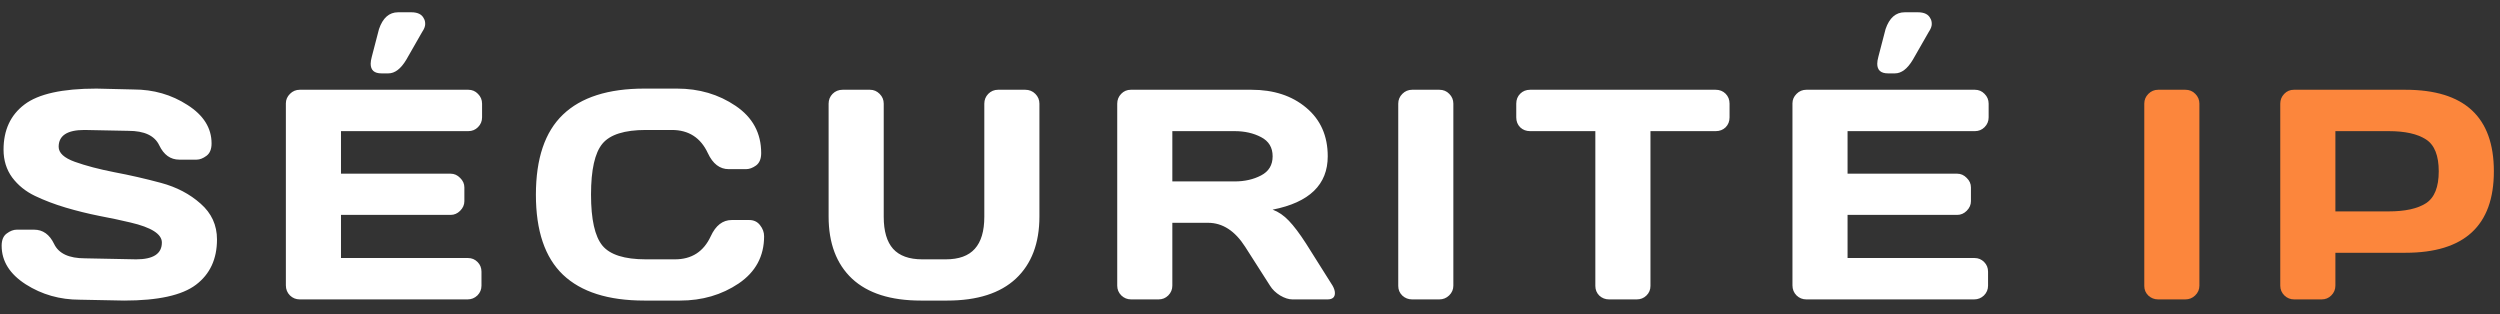
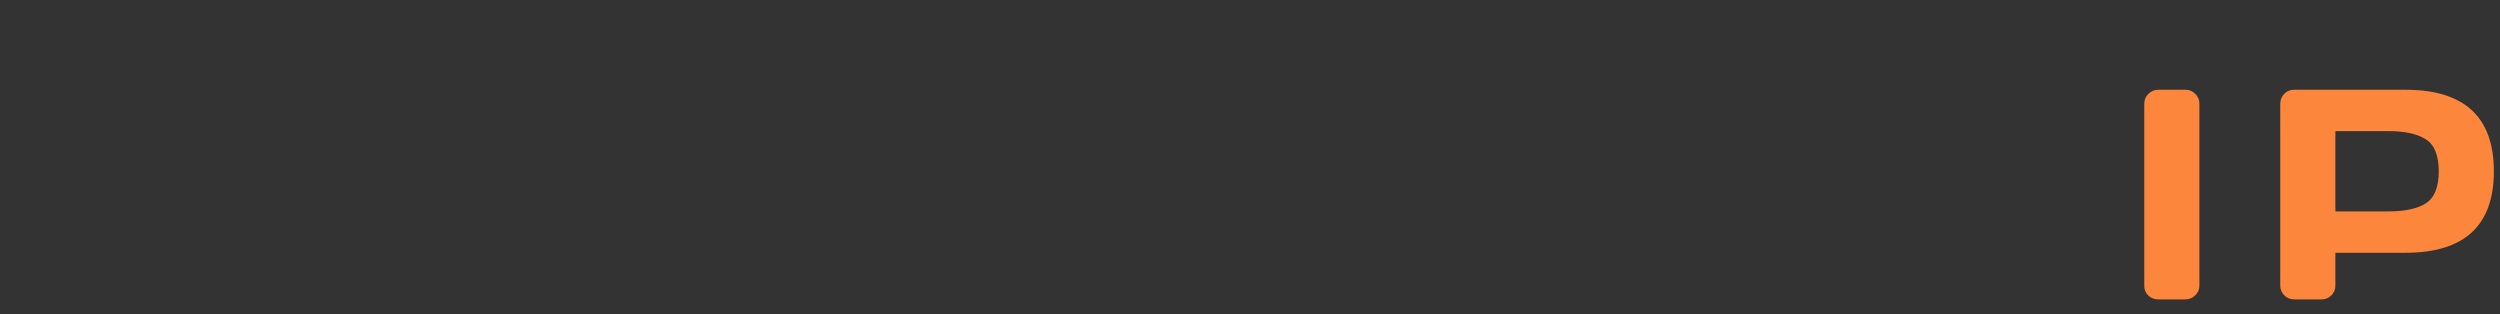
<svg xmlns="http://www.w3.org/2000/svg" width="167" height="21" viewBox="0 0 167 21" fill="none">
  <rect x="0" y="0" width="167" height="21" fill="#333333" stroke="none" />
-   <path d="M0.11 16.416C0.11 16.032 0.224 15.758 0.452 15.596C0.679 15.426 0.901 15.342 1.116 15.342H2.278C2.864 15.342 3.31 15.661 3.616 16.299C3.922 16.937 4.608 17.256 5.676 17.256L9.094 17.324C10.24 17.324 10.813 16.95 10.813 16.201C10.813 15.635 10.113 15.189 8.713 14.863C8.088 14.713 7.398 14.567 6.643 14.424C5.888 14.274 5.136 14.088 4.387 13.867C3.645 13.646 2.961 13.385 2.336 13.086C1.711 12.787 1.204 12.376 0.813 11.855C0.429 11.328 0.237 10.71 0.237 10C0.237 8.691 0.702 7.686 1.633 6.982C2.564 6.273 4.166 5.918 6.438 5.918L8.918 5.977C10.253 5.977 11.454 6.322 12.522 7.012C13.596 7.695 14.133 8.551 14.133 9.58C14.133 9.964 14.019 10.241 13.791 10.41C13.563 10.579 13.345 10.664 13.137 10.664H11.975C11.389 10.664 10.943 10.345 10.637 9.707C10.331 9.062 9.644 8.74 8.577 8.74L5.637 8.682C4.491 8.682 3.918 9.056 3.918 9.805C3.918 10.215 4.28 10.55 5.002 10.81C5.732 11.071 6.61 11.302 7.639 11.504C8.674 11.699 9.713 11.937 10.754 12.217C11.796 12.497 12.678 12.959 13.401 13.604C14.13 14.242 14.495 15.039 14.495 15.996C14.495 17.305 14.026 18.314 13.088 19.023C12.157 19.727 10.559 20.078 8.293 20.078L5.334 20.02C4 20.02 2.795 19.678 1.721 18.994C0.647 18.304 0.11 17.445 0.11 16.416ZM19.096 19.062V6.904C19.096 6.663 19.188 6.452 19.37 6.27C19.552 6.087 19.77 5.996 20.024 5.996H31.284C31.538 5.996 31.753 6.087 31.928 6.27C32.111 6.452 32.202 6.67 32.202 6.924V7.842C32.202 8.096 32.111 8.314 31.928 8.496C31.753 8.672 31.538 8.76 31.284 8.76H22.778V11.602H30.102C30.343 11.602 30.555 11.696 30.737 11.885C30.926 12.067 31.02 12.279 31.02 12.52V13.438C31.02 13.678 30.926 13.893 30.737 14.082C30.555 14.264 30.343 14.355 30.102 14.355H22.778V17.236H31.265C31.512 17.236 31.723 17.324 31.899 17.5C32.075 17.676 32.163 17.891 32.163 18.145V19.082C32.163 19.336 32.072 19.554 31.89 19.736C31.707 19.912 31.489 20 31.235 20H20.024C19.77 20 19.552 19.912 19.37 19.736C19.188 19.554 19.096 19.329 19.096 19.062ZM24.839 3.779L25.317 1.943C25.571 1.195 25.997 0.82 26.596 0.82H27.475C27.905 0.82 28.185 0.96 28.315 1.24C28.374 1.331 28.403 1.455 28.403 1.611C28.403 1.761 28.335 1.937 28.198 2.139L27.143 3.984C26.779 4.596 26.378 4.902 25.942 4.902H25.483C25.001 4.902 24.761 4.688 24.761 4.258C24.761 4.128 24.787 3.968 24.839 3.779ZM37.605 18.35C36.4 17.197 35.798 15.417 35.798 13.008C35.798 10.592 36.4 8.809 37.605 7.656C38.816 6.497 40.629 5.918 43.044 5.918H45.222C46.7 5.918 48.005 6.302 49.138 7.07C50.277 7.839 50.847 8.89 50.847 10.225C50.847 10.609 50.733 10.885 50.505 11.055C50.277 11.217 50.056 11.299 49.841 11.299H48.679C48.08 11.299 47.614 10.941 47.282 10.225C46.801 9.196 46 8.682 44.88 8.682H43.142C41.716 8.682 40.749 8.988 40.241 9.6C39.734 10.212 39.48 11.344 39.48 12.998C39.48 14.652 39.734 15.788 40.241 16.406C40.749 17.018 41.716 17.324 43.142 17.324H45.085C46.205 17.324 47.002 16.81 47.478 15.781C47.81 15.059 48.279 14.697 48.884 14.697H50.046C50.352 14.697 50.593 14.811 50.769 15.039C50.951 15.267 51.042 15.514 51.042 15.781C51.042 17.116 50.476 18.167 49.343 18.936C48.21 19.697 46.905 20.078 45.427 20.078H43.044C40.629 20.078 38.816 19.502 37.605 18.35ZM55.351 14.463V6.924C55.351 6.67 55.439 6.452 55.615 6.27C55.797 6.087 56.022 5.996 56.289 5.996H58.115C58.362 5.996 58.577 6.087 58.759 6.27C58.942 6.452 59.033 6.67 59.033 6.924V14.482C59.033 15.44 59.241 16.152 59.658 16.621C60.081 17.09 60.732 17.324 61.611 17.324H63.173C64.052 17.324 64.7 17.09 65.117 16.621C65.54 16.152 65.752 15.44 65.752 14.482V6.924C65.752 6.67 65.84 6.452 66.015 6.27C66.198 6.087 66.416 5.996 66.669 5.996H68.486C68.753 5.996 68.978 6.087 69.16 6.27C69.342 6.452 69.433 6.67 69.433 6.924V14.463C69.433 16.247 68.909 17.63 67.861 18.613C66.813 19.59 65.283 20.078 63.271 20.078H61.513C59.495 20.078 57.962 19.59 56.914 18.613C55.872 17.63 55.351 16.247 55.351 14.463ZM89.172 19.58C89.172 19.86 89.006 20 88.674 20H86.33C86.083 20 85.809 19.912 85.51 19.736C85.217 19.554 84.992 19.336 84.836 19.082L83.176 16.484C82.492 15.417 81.665 14.883 80.695 14.883H78.312V19.082C78.312 19.336 78.221 19.554 78.039 19.736C77.863 19.912 77.648 20 77.394 20H75.559C75.305 20 75.087 19.912 74.904 19.736C74.722 19.554 74.631 19.336 74.631 19.082V6.924C74.631 6.67 74.719 6.452 74.894 6.27C75.07 6.087 75.285 5.996 75.539 5.996H83.596C85.087 5.996 86.307 6.396 87.258 7.197C88.215 7.998 88.693 9.079 88.693 10.44C88.693 12.334 87.466 13.522 85.012 14.004C85.402 14.147 85.764 14.395 86.096 14.746C86.428 15.091 86.809 15.596 87.238 16.26L89.016 19.082C89.12 19.264 89.172 19.43 89.172 19.58ZM78.312 12.119H82.473C83.143 12.119 83.732 11.986 84.24 11.719C84.755 11.452 85.012 11.025 85.012 10.44C85.012 9.854 84.755 9.427 84.24 9.16C83.732 8.893 83.143 8.76 82.473 8.76H78.312V12.119ZM93.403 19.102V6.924C93.403 6.67 93.494 6.452 93.676 6.27C93.859 6.087 94.077 5.996 94.331 5.996H96.147C96.414 5.996 96.635 6.087 96.811 6.27C96.993 6.452 97.084 6.67 97.084 6.924V19.082C97.084 19.336 96.99 19.554 96.801 19.736C96.619 19.912 96.401 20 96.147 20H94.331C94.077 20 93.859 19.915 93.676 19.746C93.494 19.57 93.403 19.355 93.403 19.102ZM101.286 7.842V6.924C101.286 6.657 101.374 6.436 101.55 6.26C101.725 6.084 101.947 5.996 102.214 5.996H114.606C114.873 5.996 115.095 6.084 115.27 6.26C115.446 6.436 115.534 6.657 115.534 6.924V7.842C115.534 8.109 115.446 8.33 115.27 8.506C115.095 8.675 114.873 8.76 114.606 8.76H110.251V19.102C110.251 19.355 110.16 19.57 109.977 19.746C109.802 19.915 109.587 20 109.333 20H107.487C107.233 20 107.015 19.915 106.833 19.746C106.657 19.57 106.569 19.355 106.569 19.102V8.76H102.214C101.947 8.76 101.725 8.675 101.55 8.506C101.374 8.33 101.286 8.109 101.286 7.842ZM119.736 19.062V6.904C119.736 6.663 119.827 6.452 120.009 6.27C120.191 6.087 120.409 5.996 120.663 5.996H131.923C132.177 5.996 132.392 6.087 132.568 6.27C132.75 6.452 132.841 6.67 132.841 6.924V7.842C132.841 8.096 132.75 8.314 132.568 8.496C132.392 8.672 132.177 8.76 131.923 8.76H123.417V11.602H130.741C130.982 11.602 131.194 11.696 131.376 11.885C131.565 12.067 131.659 12.279 131.659 12.52V13.438C131.659 13.678 131.565 13.893 131.376 14.082C131.194 14.264 130.982 14.355 130.741 14.355H123.417V17.236H131.904C132.151 17.236 132.363 17.324 132.538 17.5C132.714 17.676 132.802 17.891 132.802 18.145V19.082C132.802 19.336 132.711 19.554 132.529 19.736C132.346 19.912 132.128 20 131.874 20H120.663C120.409 20 120.191 19.912 120.009 19.736C119.827 19.554 119.736 19.329 119.736 19.062ZM125.478 3.779L125.956 1.943C126.21 1.195 126.637 0.82 127.236 0.82H128.114C128.544 0.82 128.824 0.96 128.954 1.24C129.013 1.331 129.042 1.455 129.042 1.611C129.042 1.761 128.974 1.937 128.837 2.139L127.782 3.984C127.418 4.596 127.017 4.902 126.581 4.902H126.122C125.64 4.902 125.4 4.688 125.4 4.258C125.4 4.128 125.426 3.968 125.478 3.779Z" fill="white" />
  <path d="M143.238 19.102V6.924C143.238 6.67 143.329 6.452 143.511 6.27C143.694 6.087 143.912 5.996 144.166 5.996H145.982C146.249 5.996 146.47 6.087 146.646 6.27C146.828 6.452 146.92 6.67 146.92 6.924V19.082C146.92 19.336 146.825 19.554 146.636 19.736C146.454 19.912 146.236 20 145.982 20H144.166C143.912 20 143.694 19.915 143.511 19.746C143.329 19.57 143.238 19.355 143.238 19.102ZM152.322 19.082V6.924C152.322 6.67 152.41 6.452 152.586 6.27C152.762 6.087 152.977 5.996 153.23 5.996H160.682C164.62 5.996 166.59 7.812 166.59 11.445C166.59 15.072 164.62 16.885 160.682 16.885H156.004V19.082C156.004 19.336 155.913 19.554 155.73 19.736C155.555 19.912 155.34 20 155.086 20H153.25C152.996 20 152.778 19.912 152.596 19.736C152.413 19.554 152.322 19.336 152.322 19.082ZM156.004 14.121H159.568C160.662 14.121 161.492 13.939 162.059 13.574C162.625 13.203 162.908 12.493 162.908 11.445C162.908 10.391 162.625 9.681 162.059 9.316C161.492 8.945 160.662 8.76 159.568 8.76H156.004V14.121Z" fill="#FC863C" />
</svg>